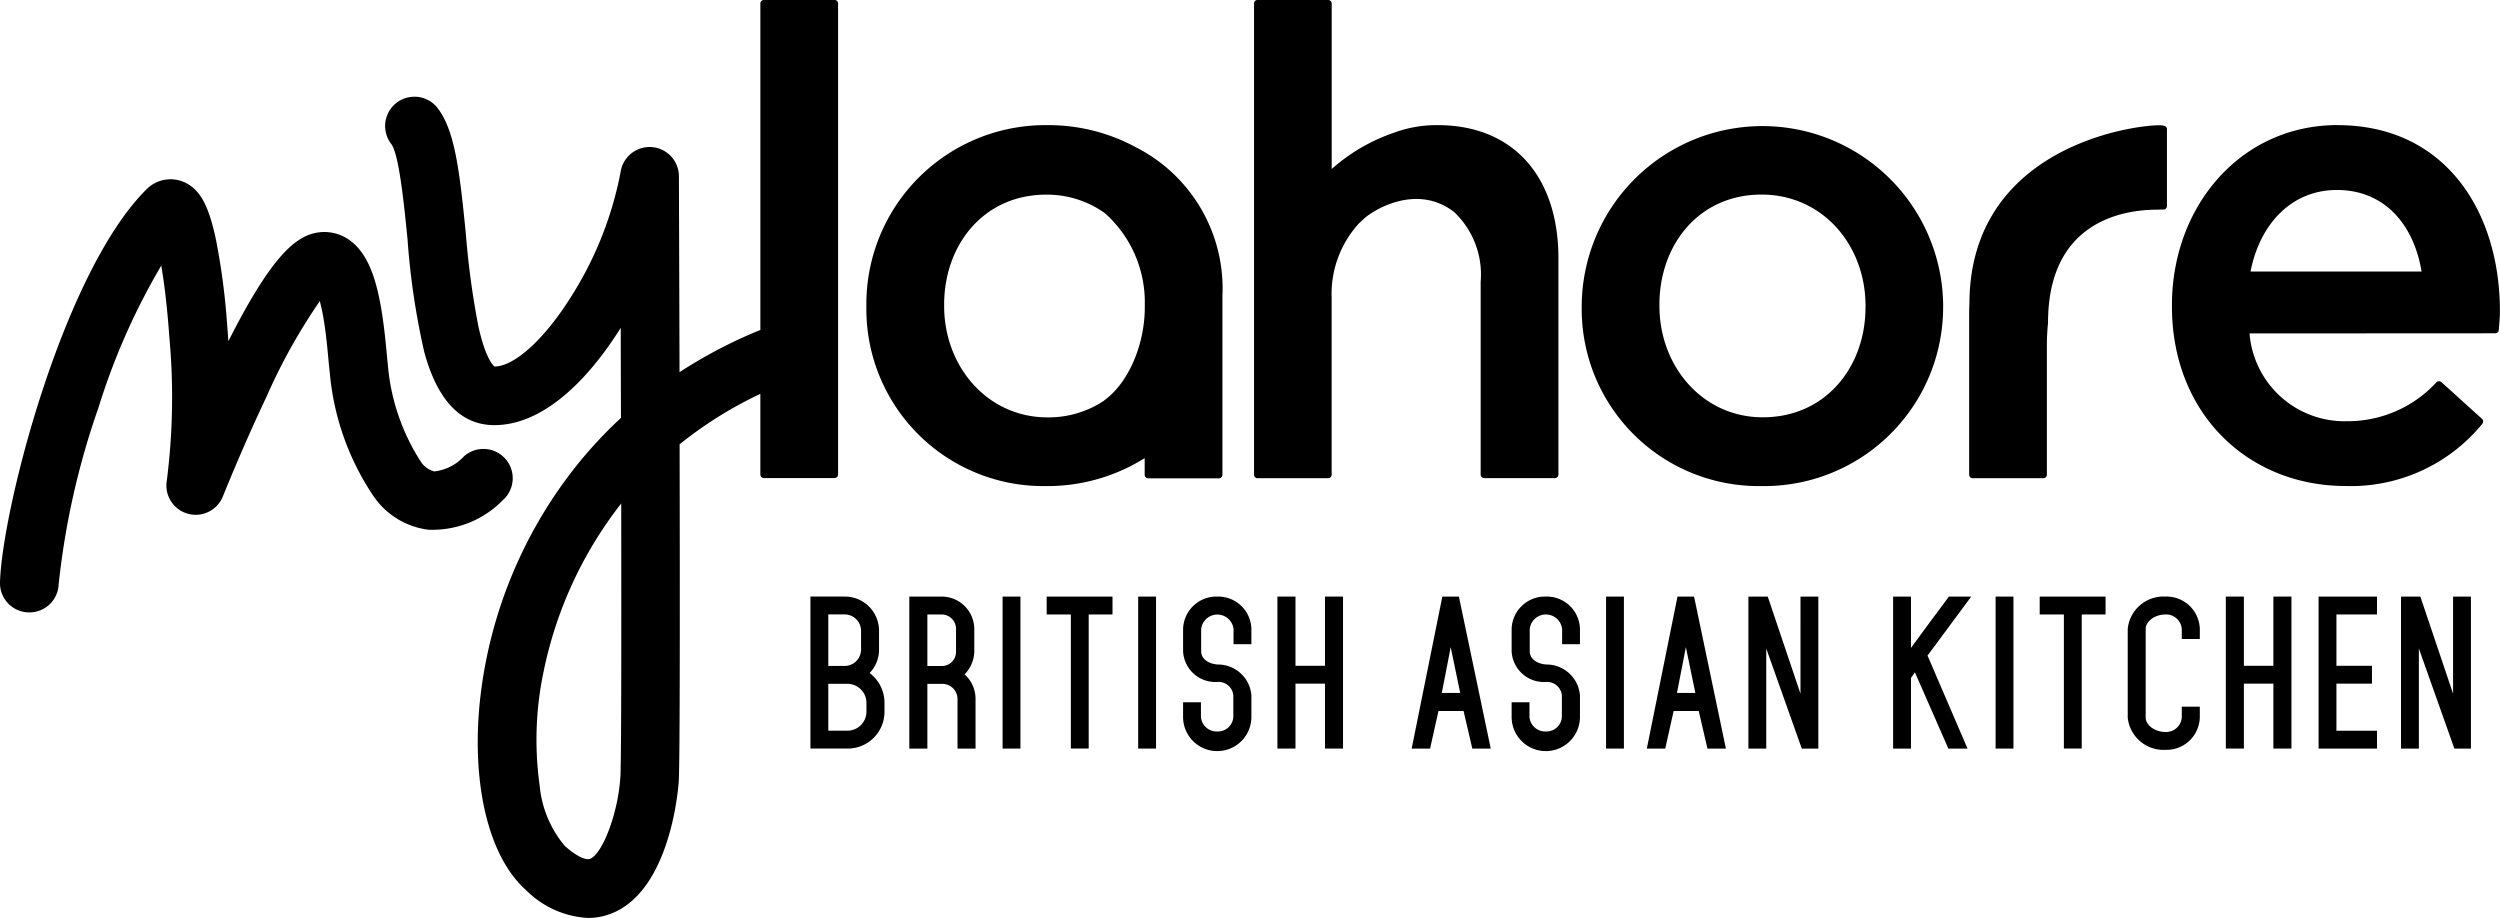
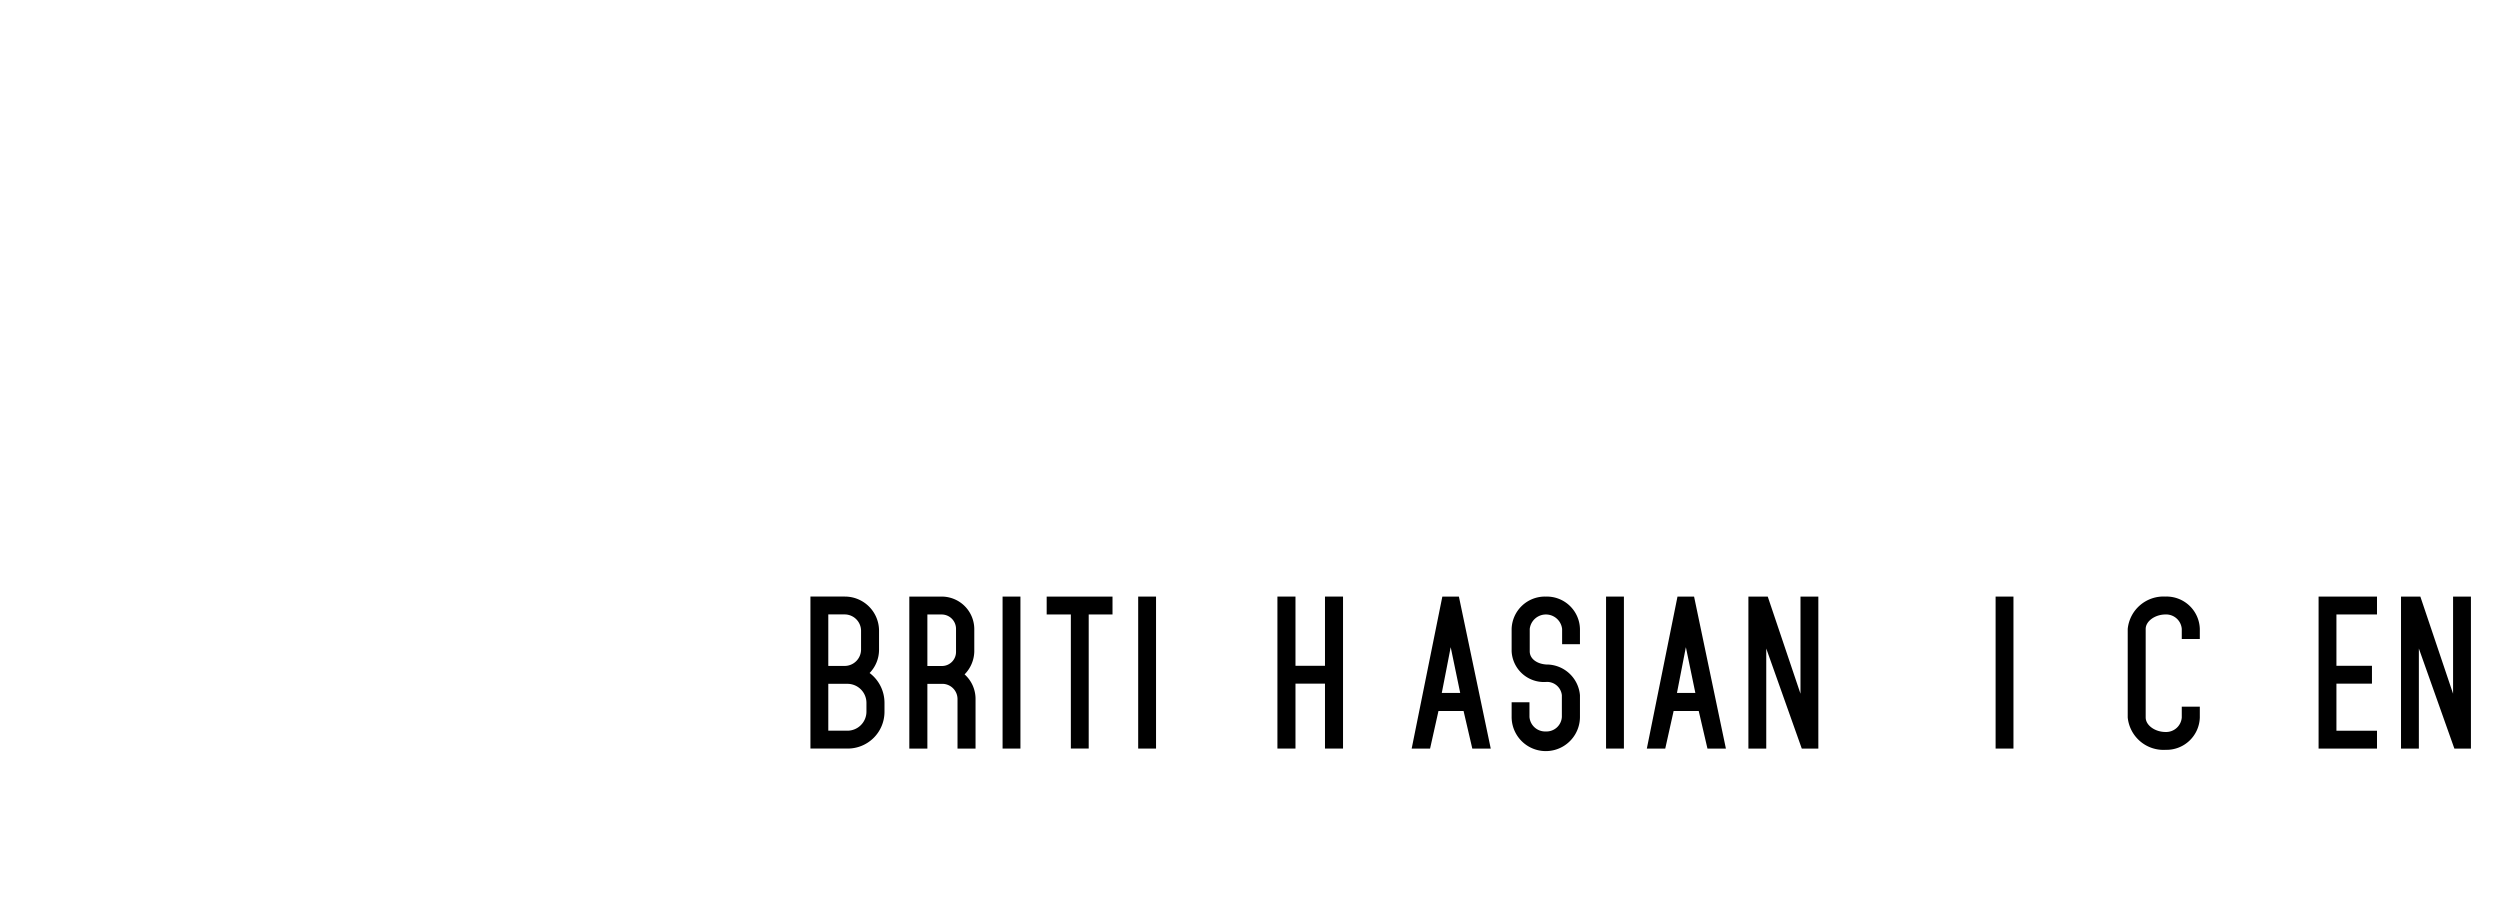
<svg xmlns="http://www.w3.org/2000/svg" width="161" height="59.124" viewBox="0 0 161 59.124">
  <defs>
    <clipPath id="clip-path">
      <rect id="Rectangle_160" data-name="Rectangle 160" width="161" height="59.124" transform="translate(0 0)" fill="#000" />
    </clipPath>
  </defs>
  <g id="Group_5076" data-name="Group 5076" transform="translate(0 -0.003)">
    <g id="Group_4826" data-name="Group 4826" transform="translate(0 0.003)" clip-path="url(#clip-path)">
      <path id="Path_4997" data-name="Path 4997" d="M1589.423,1172.219a2.15,2.15,0,0,0,.61-1.5v-1.233a2.2,2.2,0,0,0-2.2-2.192h-2.218v9.788H1588a2.366,2.366,0,0,0,2.384-2.373v-.575a2.4,2.4,0,0,0-.958-1.917m-2.661-3.773h1.068a1.059,1.059,0,0,1,1.042,1.042v1.233a1.059,1.059,0,0,1-1.042,1.042h-1.068Zm2.457,6.266a1.227,1.227,0,0,1-1.222,1.222h-1.235v-3.019H1588a1.227,1.227,0,0,1,1.222,1.222Z" transform="translate(-1533.423 -1128.875)" fill="#000" />
      <path id="Path_4998" data-name="Path 4998" d="M1782.823,1172.269a2.165,2.165,0,0,0,.623-1.461v-1.461a2.1,2.1,0,0,0-2.1-2.086h-2.084v9.788h1.163v-4.168h.983a.979.979,0,0,1,.958.97v3.2h1.161v-3.2a2.115,2.115,0,0,0-.707-1.581m-.55-1.461a.906.906,0,0,1-.875.922h-.97v-3.317h.921a.926.926,0,0,1,.924.935Z" transform="translate(-1720.702 -1128.841)" fill="#000" />
      <rect id="Rectangle_156" data-name="Rectangle 156" width="1.15" height="9.788" transform="translate(64.566 38.42)" fill="#000" />
      <path id="Path_4999" data-name="Path 4999" d="M2047.9,1168.445h1.557v8.637h1.15v-8.637h1.533v-1.15H2047.9Z" transform="translate(-1980.494 -1128.875)" fill="#000" />
      <rect id="Rectangle_157" data-name="Rectangle 157" width="1.15" height="9.788" transform="translate(73.299 38.42)" fill="#000" />
-       <path id="Path_5000" data-name="Path 5000" d="M2316.907,1167.27a2.145,2.145,0,0,0-2.2,2.085v1.438a2.081,2.081,0,0,0,2.18,1.977.958.958,0,0,1,1.055.851v1.4a.992.992,0,0,1-1.031.935,1.014,1.014,0,0,1-1.055-.935v-.947h-1.15v.947a2.2,2.2,0,0,0,4.4,0v-1.4a2.16,2.16,0,0,0-2.168-1.977c-.575-.037-1.067-.348-1.067-.851v-1.438a1.049,1.049,0,0,1,2.084,0v.983h1.15v-.983a2.134,2.134,0,0,0-2.192-2.085" transform="translate(-2238.516 -1128.85)" fill="#000" />
      <path id="Path_5001" data-name="Path 5001" d="M2502.319,1171.723h-1.9v-4.458h-1.163v9.788h1.163v-4.181h1.9v4.181h1.162v-9.788h-1.162Z" transform="translate(-2416.99 -1128.846)" fill="#000" />
      <path id="Path_5002" data-name="Path 5002" d="M2764.047,1167.27l-1.975,9.789h1.185l.54-2.42h1.617l.562,2.42h1.188l-2.051-9.789Zm-.036,6.206c.217-1.079.384-1.988.574-2.948l.612,2.948Z" transform="translate(-2671.16 -1128.85)" fill="#000" />
      <path id="Path_5003" data-name="Path 5003" d="M2959.723,1167.27a2.145,2.145,0,0,0-2.2,2.085v1.438a2.081,2.081,0,0,0,2.18,1.977.959.959,0,0,1,1.055.851v1.4a.991.991,0,0,1-1.031.935,1.014,1.014,0,0,1-1.055-.935v-.947h-1.149v.947a2.2,2.2,0,0,0,4.4,0v-1.4a2.16,2.16,0,0,0-2.168-1.977c-.574-.037-1.066-.348-1.066-.851v-1.438a1.049,1.049,0,0,1,2.085,0v.983h1.149v-.983a2.134,2.134,0,0,0-2.192-2.085" transform="translate(-2860.174 -1128.85)" fill="#000" />
      <rect id="Rectangle_158" data-name="Rectangle 158" width="1.15" height="9.788" transform="translate(103.43 38.42)" fill="#000" />
      <path id="Path_5004" data-name="Path 5004" d="M3224.143,1167.27l-1.975,9.789h1.186l.539-2.42h1.617l.562,2.42h1.188l-2.05-9.789Zm-.035,6.206c.216-1.079.384-1.988.574-2.948l.611,2.948Z" transform="translate(-3116.112 -1128.85)" fill="#000" />
      <path id="Path_5005" data-name="Path 5005" d="M3424.241,1173.529l-2.108-6.254h-1.246v9.788h1.15v-6.445l2.288,6.445h1.066v-9.788h-1.149Z" transform="translate(-3308.29 -1128.854)" fill="#000" />
-       <path id="Path_5006" data-name="Path 5006" d="M3707.625,1167.27c-.8,1.055-1.641,2.216-2.444,3.306v-3.306h-1.151v9.789h1.151v-4.552l.252-.36,2.156,4.912h1.233l-2.575-5.989,2.814-3.8Z" transform="translate(-3582.114 -1128.85)" fill="#000" />
      <rect id="Rectangle_159" data-name="Rectangle 159" width="1.15" height="9.788" transform="translate(128.517 38.42)" fill="#000" />
-       <path id="Path_5007" data-name="Path 5007" d="M3990.881,1168.445h1.557v8.637h1.15v-8.637h1.534v-1.15h-4.241Z" transform="translate(-3859.524 -1128.875)" fill="#000" />
      <path id="Path_5008" data-name="Path 5008" d="M4165.51,1167.27a2.315,2.315,0,0,0-2.443,2.085v5.7a2.315,2.315,0,0,0,2.443,2.084,2.145,2.145,0,0,0,2.2-2.084v-.695h-1.162v.695a1.011,1.011,0,0,1-1.043.935c-.682,0-1.281-.432-1.281-.935v-5.7c0-.5.6-.933,1.281-.933a1.009,1.009,0,0,1,1.043.933V1170h1.162v-.647a2.145,2.145,0,0,0-2.2-2.085" transform="translate(-4026.042 -1128.85)" fill="#000" />
-       <path id="Path_5009" data-name="Path 5009" d="M4357.951,1171.723h-1.9v-4.458h-1.163v9.788h1.163v-4.181h1.9v4.181h1.163v-9.788h-1.163Z" transform="translate(-4211.545 -1128.846)" fill="#000" />
      <path id="Path_5010" data-name="Path 5010" d="M4536.526,1177.063h3.762v-1.15h-2.613v-3.032h2.288v-1.15h-2.288v-3.306h2.613v-1.151h-3.762Z" transform="translate(-4387.209 -1128.854)" fill="#000" />
      <path id="Path_5011" data-name="Path 5011" d="M4701.129,1173.529l-2.107-6.254h-1.246v9.788h1.15v-6.445l2.287,6.445h1.066v-9.788h-1.15Z" transform="translate(-4543.151 -1128.854)" fill="#000" />
-       <path id="Path_5012" data-name="Path 5012" d="M125.139,19.621a11.639,11.639,0,0,0-23.277.084v.084a11.4,11.4,0,0,0,11.576,11.517,11.526,11.526,0,0,0,11.7-11.6Zm-5,.168c0,3.839-2.563,7.088-6.616,7.088-3.886,0-6.656-3.29-6.656-7.172v-.084c0-3.881,2.564-7.088,6.574-7.088,3.929,0,6.7,3.248,6.7,7.172ZM53.971,30.578V.228A.224.224,0,0,0,53.747,0H49.192a.224.224,0,0,0-.224.224V21.251a30.758,30.758,0,0,0-5.207,2.721c-.016-6.632-.038-12.052-.039-12.62a1.888,1.888,0,0,0-3.758-.253,23.088,23.088,0,0,1-3.341,8.255c-1.664,2.586-3.534,4.252-4.777,4.252-.089-.068-.576-.52-1.032-2.559A53.813,53.813,0,0,1,30,15.059c-.412-4.172-.726-6.8-1.909-8.206A1.888,1.888,0,0,0,25.2,9.278c.505.681.831,3.973,1.047,6.153a47.589,47.589,0,0,0,1.073,7.229c.836,3.1,2.335,4.692,4.456,4.721,3.106.041,6.02-2.781,8.2-6.267,0,1.866.01,3.823.015,5.8A28.435,28.435,0,0,0,37.119,30a29.339,29.339,0,0,0-5.814,12.532c-1.272,6.36-.24,12.3,2.566,14.787a6.074,6.074,0,0,0,4,1.8,4.093,4.093,0,0,0,1.568-.311c3.8-1.57,4.256-8.219,4.273-8.5.078-1.24.076-11.849.055-21.691a25.779,25.779,0,0,1,5.2-3.25v5.2a.224.224,0,0,0,.224.224h4.555a.224.224,0,0,0,.224-.224m-14.021,19.5c-.141,2.258-1.124,4.905-1.947,5.245-.218.09-.774-.073-1.628-.829a7.046,7.046,0,0,1-1.621-3.9,21.268,21.268,0,0,1,.253-7.319,26,26,0,0,1,5-10.837c.013,8.756.007,16.679-.054,17.643m60.408-19.5a.224.224,0,0,1-.224.224H95.579a.224.224,0,0,1-.224-.224V18.144a5.542,5.542,0,0,0-1.715-4.493c-2.458-1.882-5.271-.061-5.8.436-.129.118-.238.222-.328.308a6.72,6.72,0,0,0-1.754,4.782v11.4a.224.224,0,0,1-.224.224H80.984a.224.224,0,0,1-.224-.224V.228A.224.224,0,0,1,80.984,0h4.544a.234.234,0,0,1,.234.234V10.888a11.7,11.7,0,0,1,4.027-2.344,7.862,7.862,0,0,1,2.8-.482c4.921,0,7.773,3.375,7.773,8.563V30.577m-21.638,0V19.082a10.2,10.2,0,0,0-5.57-9.593,11.8,11.8,0,0,0-5.7-1.427A11.525,11.525,0,0,0,55.794,19.705v.084A11.4,11.4,0,0,0,67.37,31.307a11.8,11.8,0,0,0,6.347-1.8v1.075a.224.224,0,0,0,.224.224H78.5a.224.224,0,0,0,.224-.224m-5-10.769c0,2.36-1.043,4.863-2.623,5.98h.02a6.441,6.441,0,0,1-3.662,1.089c-3.886,0-6.656-3.29-6.656-7.172v-.084c0-3.881,2.563-7.088,6.574-7.088a6.436,6.436,0,0,1,3.765,1.182,7.68,7.68,0,0,1,2.582,5.948ZM127.039,30.8a.225.225,0,0,1-.225-.224V20.122c0-.18.006-.356.016-.53h0c0-9.2,8.736-11.229,11.637-11.49q.25-.024.475-.031h.131a.867.867,0,0,1,.366.06l0,0,.012.009h0a.214.214,0,0,1,.1.177v4.957a.224.224,0,0,1-.224.225h-.065c-.113,0-.225,0-.337.007-2.307,0-7.032.829-7.032,7.284h0c-.048.485-.074.993-.074,1.528v8.255a.224.224,0,0,1-.224.224h-4.555m23.5-22.739c-6.243,0-10.667,5.23-10.667,11.6v.086c0,6.876,4.879,11.559,11.2,11.559a10.938,10.938,0,0,0,8.771-3.985.216.216,0,0,0,.054-.1.187.187,0,0,0,.013-.078h0a.223.223,0,0,0-.08-.171h0l-2.611-2.364a.229.229,0,0,0-.161-.046h0a.225.225,0,0,0-.158.07,7.761,7.761,0,0,1-5.746,2.5,6.137,6.137,0,0,1-6.285-5.653l15.826-.009a.224.224,0,0,0,.225-.224s.074-.771.074-1.2c0-6.412-3.514-11.981-10.461-11.981m-5.6,9.428c.617-3.126,2.685-5.252,5.561-5.252,3.1,0,4.96,2.261,5.455,5.252ZM32.553,29.558a1.887,1.887,0,0,1-.179,2.663,6.335,6.335,0,0,1-4.8,1.895,5.037,5.037,0,0,1-3.534-2.182,16.877,16.877,0,0,1-2.81-8.02c-.028-.2-.052-.459-.084-.818-.067-.717-.165-1.8-.35-2.8-.068-.366-.138-.665-.2-.9a37.144,37.144,0,0,0-3.439,6.17c-1.548,3.26-2.788,6.37-2.8,6.4a1.888,1.888,0,0,1-3.611-1.04,42.4,42.4,0,0,0,.161-9.2c-.137-1.941-.328-3.481-.521-4.619a43.042,43.042,0,0,0-4.047,9.158,50.183,50.183,0,0,0-2.559,11.35,1.889,1.889,0,0,1-1.886,1.828H1.83A1.887,1.887,0,0,1,0,37.49c.148-4.721,4.056-19.915,9.405-25.265A2.179,2.179,0,0,1,12,11.8c.926.486,1.462,1.516,1.915,3.672a44.224,44.224,0,0,1,.691,5.145c.036.436.07.89.1,1.361,2.75-5.432,4.3-6.758,5.723-6.995a2.777,2.777,0,0,1,2.175.555c1.47,1.134,1.971,3.6,2.3,7.214.025.272.048.527.064.636a13.575,13.575,0,0,0,2.094,6.285,1.494,1.494,0,0,0,.906.691,3.089,3.089,0,0,0,1.923-.983,1.886,1.886,0,0,1,2.663.179" transform="translate(0 -0.003)" fill="#000" />
    </g>
  </g>
</svg>